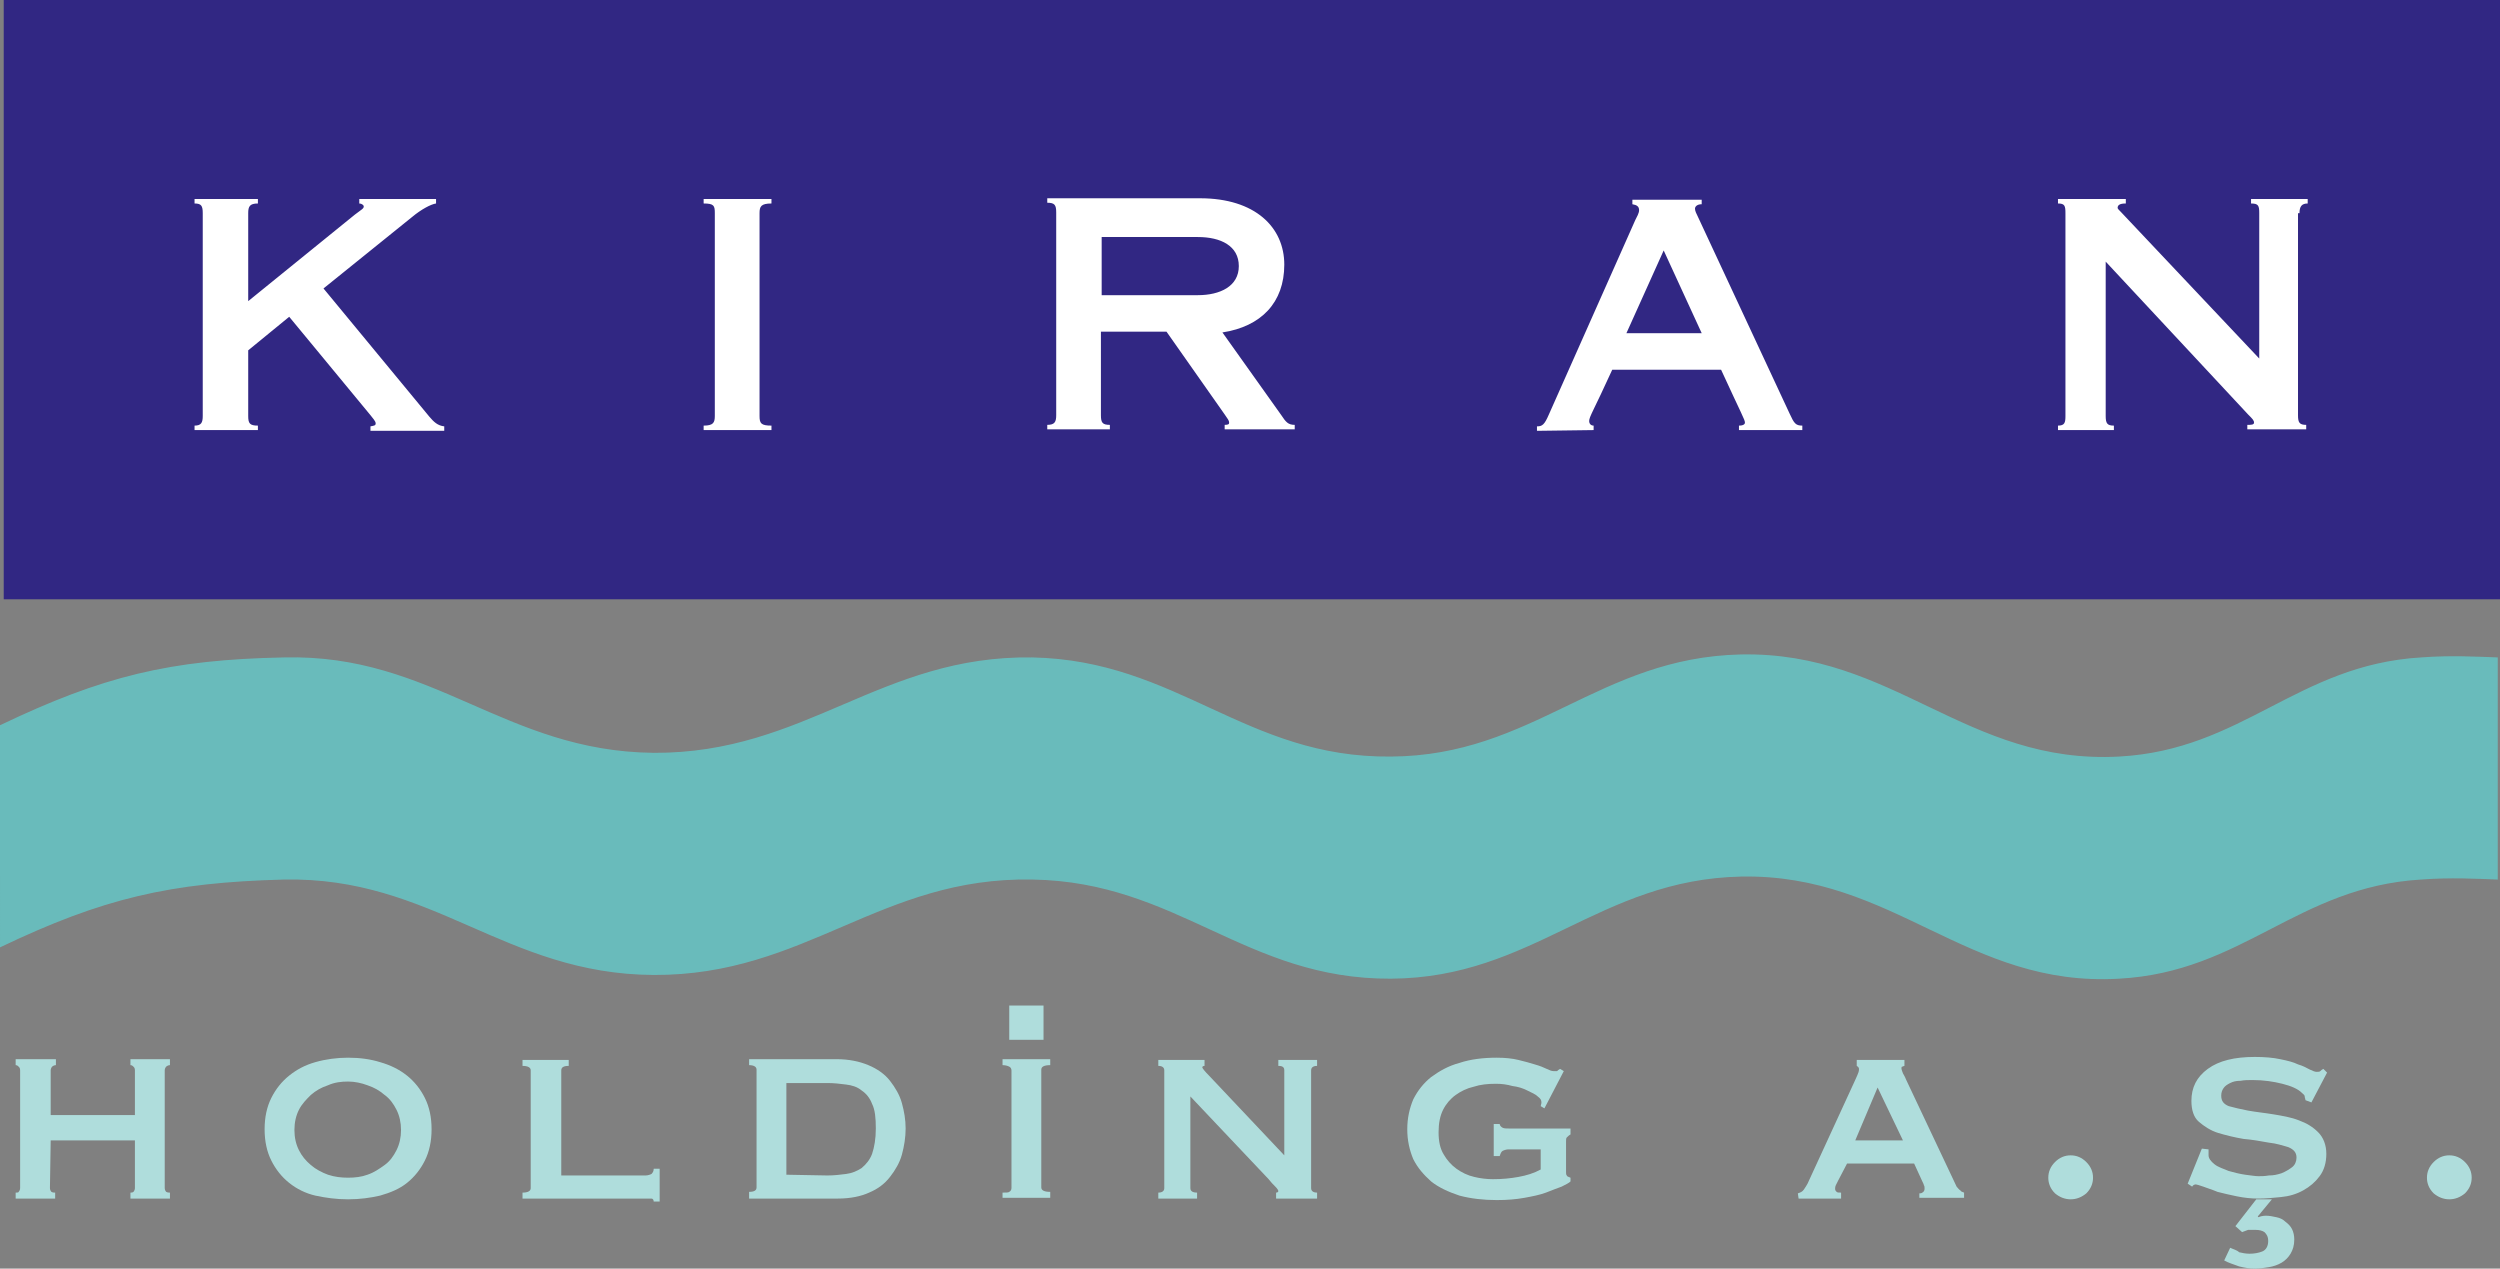
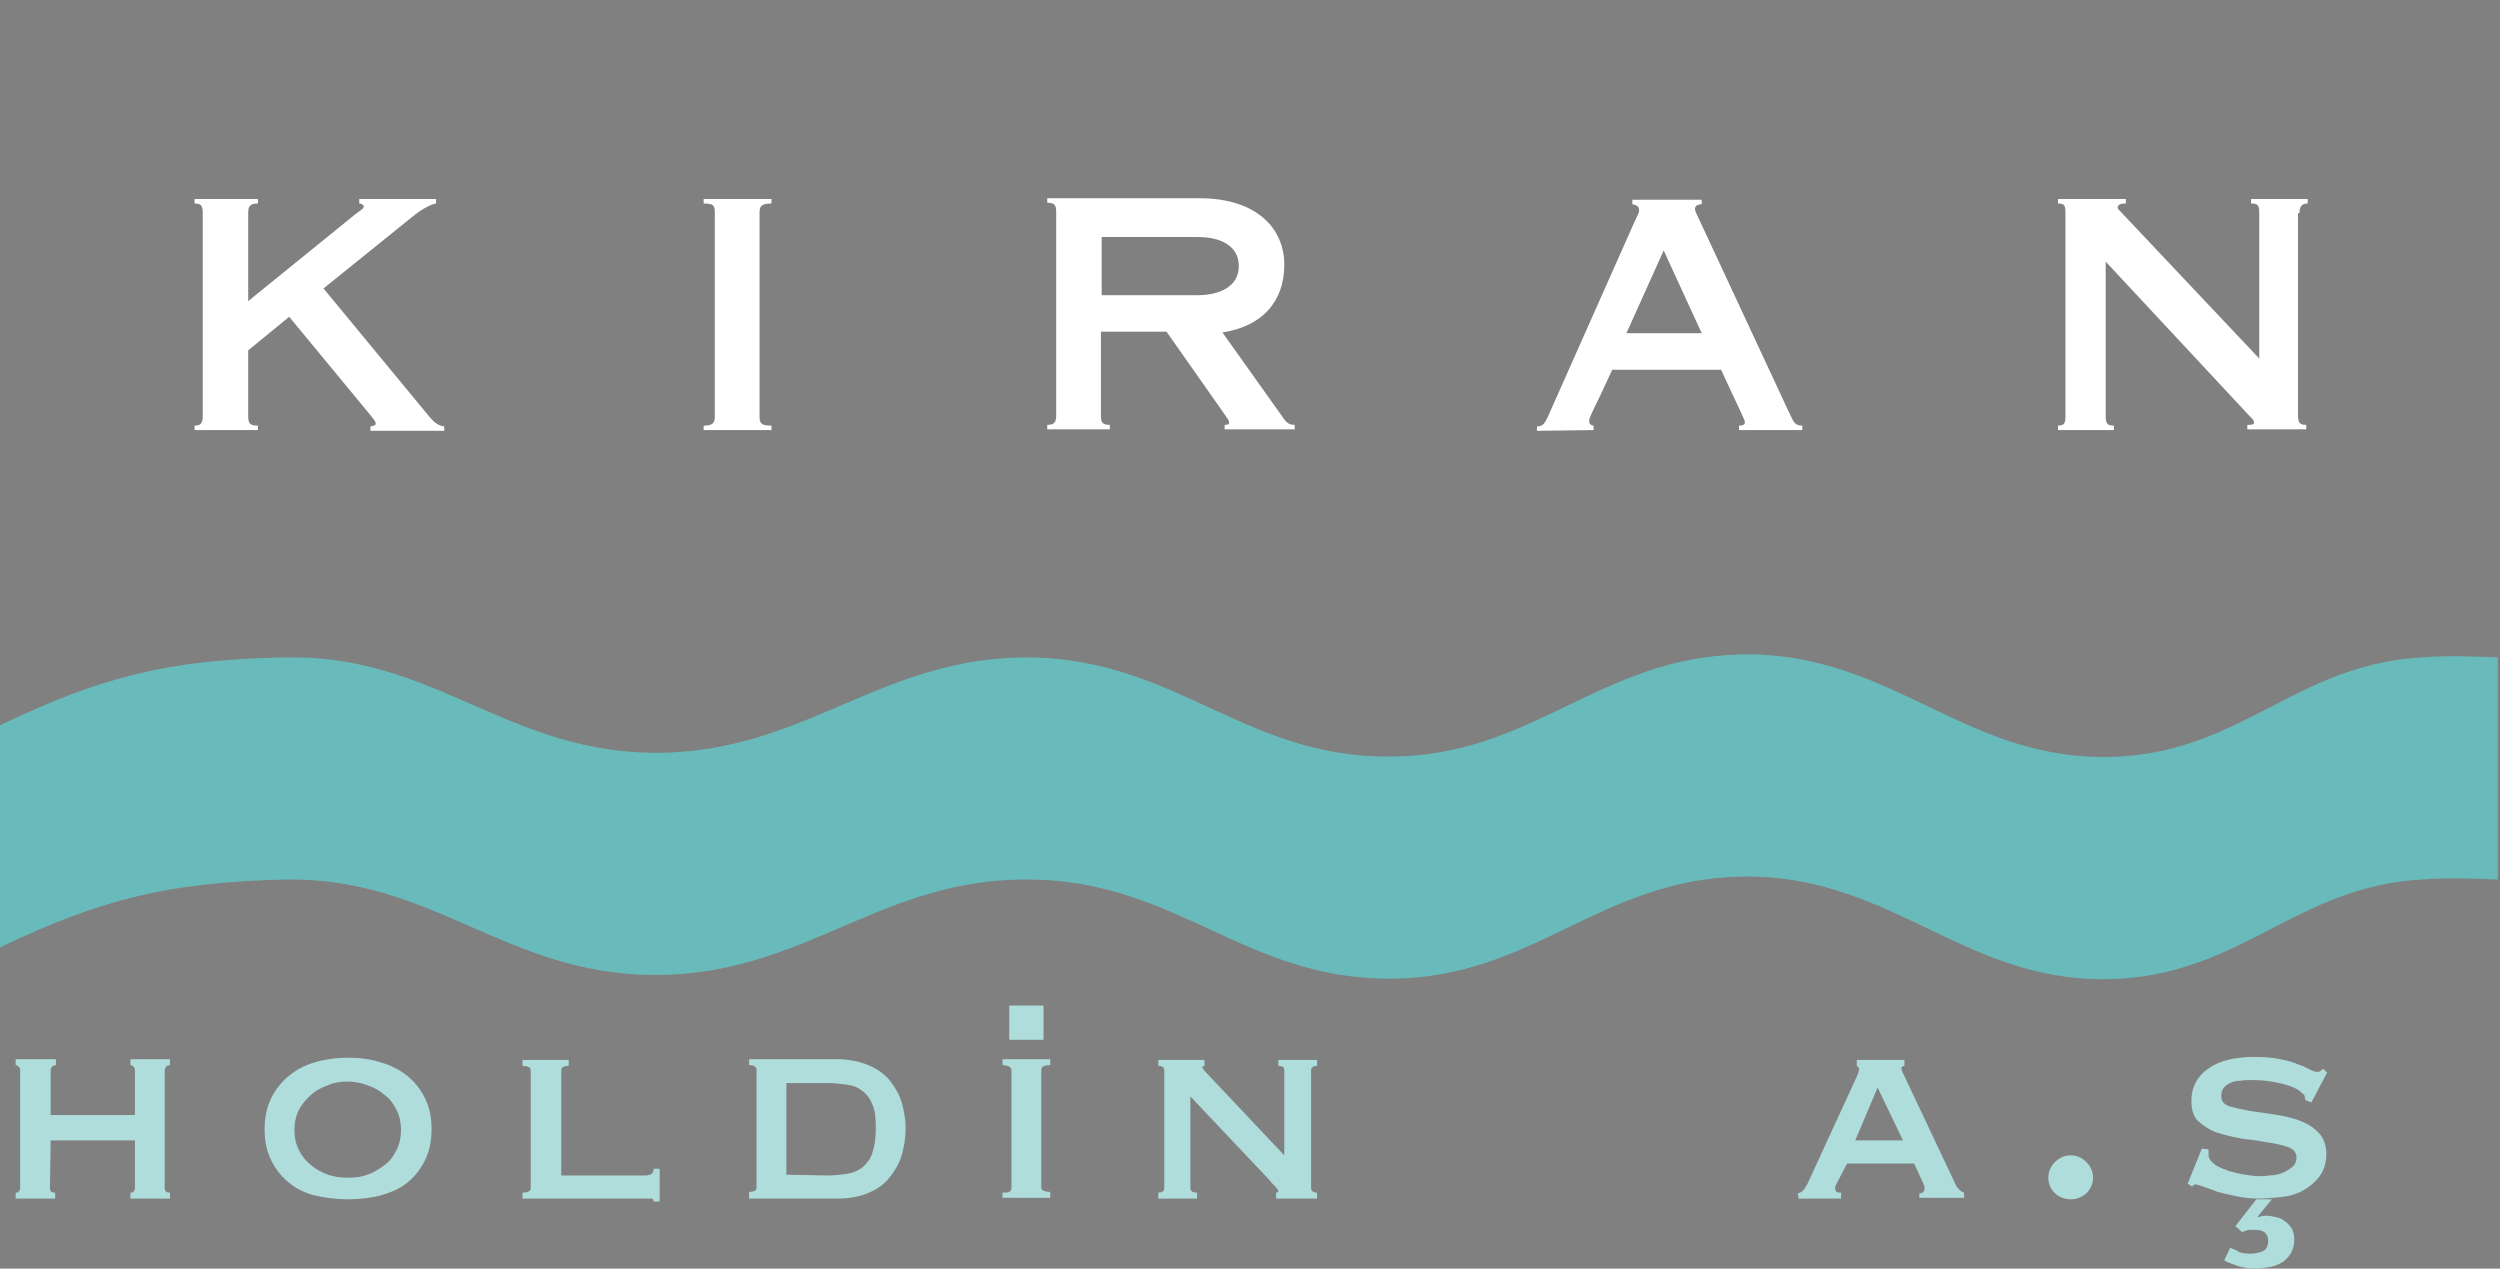
<svg xmlns="http://www.w3.org/2000/svg" version="1.1" id="katman_1" x="0px" y="0px" viewBox="0 0 335.4 170.2" style="enable-background:new 0 0 335.4 170.2;" xml:space="preserve">
  <rect x="0" y="0" width="335.4" height="170.2" fill="#808080" stroke="none" />
  <style type="text/css">
	.st0{fill-rule:evenodd;clip-rule:evenodd;fill:#312783;}
	.st1{fill-rule:evenodd;clip-rule:evenodd;fill:#FFFFFF;}
	.st2{fill-rule:evenodd;clip-rule:evenodd;fill:#69BBBB;}
	.st3{fill-rule:evenodd;clip-rule:evenodd;fill:#AFDDDC;}
</style>
  <g id="Background">
</g>
  <g id="Guides">
</g>
  <g id="Foreground">
    <g>
      <g>
-         <polygon class="st0" points="0.5,0 335.5,0 335.5,80.4 0.5,80.4    " />
        <path class="st1" d="M38.8,42.5l10.9,13.2c0.3,0.4,0.7,0.8,0.7,1.1s-0.2,0.3-0.7,0.4v0.6h9.9v-0.6c-0.9-0.1-1.4-0.6-2-1.3     L43.4,38.7l11.9-9.6c1.2-1,2.5-1.7,3.2-1.8v-0.6H48.2v0.6c0.3,0,0.6,0.2,0.6,0.4c0,0.3-0.3,0.4-1.2,1.1L33.3,40.4V28.6     c0-0.9,0.2-1.3,1.3-1.3v-0.6h-8.5v0.6c0.9,0,1.1,0.3,1.1,1.3v27.2c0,0.9-0.2,1.3-1.1,1.3v0.6h8.5v-0.6c-1.1,0-1.3-0.3-1.3-1.3V47     L38.8,42.5z M101.9,28.6c0-0.9,0.2-1.3,1.6-1.3v-0.6h-9.1v0.6c1.4,0,1.5,0.3,1.5,1.3v27.2c0,0.9-0.2,1.3-1.5,1.3v0.6h9.1v-0.6     c-1.4,0-1.6-0.3-1.6-1.3V28.6z M147.7,44.5h8.8l7.8,11.1c0.4,0.6,0.6,0.8,0.6,1.1c0,0.2-0.1,0.3-0.6,0.3v0.6h9.4V57     c-0.9,0-1.2-0.4-1.8-1.3L164,44.6c5.2-0.8,8.3-4,8.3-9.1c0-5-3.9-8.9-11.3-8.9h-20.5v0.6c1,0,1.2,0.3,1.2,1.3v27.2     c0,0.9-0.2,1.3-1.2,1.3v0.6h8.4V57c-1,0-1.2-0.3-1.2-1.3V44.5z M147.8,31.8h12.9c3.1,0,5.5,1.2,5.5,3.9s-2.5,3.9-5.5,3.9h-12.9     V31.8z M218.2,44.7l5-11.1l5.1,11.1C228.3,44.7,218.2,44.7,218.2,44.7z M213.8,57.7v-0.6c-0.4,0-0.6-0.3-0.6-0.6     c0-0.6,0.6-1.4,3.1-6.9h14.6c2.8,6.1,3.2,6.7,3.2,7.1c0,0.2-0.2,0.4-0.8,0.4v0.6h8.5v-0.6c-0.9,0-1.1-0.3-1.7-1.6l-12.3-26.4     c-0.2-0.4-0.4-0.8-0.4-1.1c0-0.3,0.3-0.6,0.9-0.6v-0.6H219v0.6c0.6,0.1,0.9,0.3,0.9,0.8c0,0.4-0.3,0.9-0.5,1.3l-11.6,26.1     c-0.6,1.4-0.9,1.6-1.6,1.6v0.6L213.8,57.7L213.8,57.7z M308.5,28.6c0-0.9,0.3-1.3,1.1-1.3v-0.6H302v0.6c1,0,1.1,0.3,1.1,1.3v19.5     l-18.5-19.6c-0.3-0.3-0.5-0.5-0.5-0.6c0-0.4,0.3-0.6,1.1-0.6v-0.6h-9.1v0.6c0.9,0,1,0.3,1,1.3v27.2c0,0.9-0.1,1.3-1,1.3v0.6h7.5     v-0.6c-0.9,0-1.1-0.3-1.1-1.3V35.1l19.1,20.5c0.6,0.6,0.8,0.8,0.8,1.1S302,57,301.5,57v0.6h7.9V57c-0.9,0-1.1-0.3-1.1-1.3V28.6     H308.5z" />
        <path class="st2" d="M0,97.3c13.8-6.6,22.8-8.8,38.1-9.1c20-0.5,29.6,12.6,49.6,12.8c20.4,0.1,30.4-13.1,50.8-12.8     c19.5,0.4,28.6,13.5,48.1,13.3c19.1-0.1,27.9-13.3,47-13.7c20.5-0.4,30.2,14.8,50.7,13.7c16.6-0.9,23.9-12.3,40.5-13.3     c4-0.3,7.5-0.1,10.3,0V118c-2.8-0.1-6.3-0.3-10.3,0c-16.6,1-23.9,12.4-40.5,13.3c-20.4,1.2-30.2-14.1-50.7-13.7     c-19.1,0.4-27.9,13.6-47,13.7c-19.5,0.1-28.6-13-48.1-13.3c-20.4-0.4-30.4,12.9-50.8,12.8c-20-0.1-29.6-13.2-49.6-12.8     c-15.3,0.4-24.3,2.5-38.1,9.1L0,97.3L0,97.3z" />
        <g>
          <path class="st3" d="M6.8,153h11.3v6.4c0,0.2-0.1,0.4-0.2,0.5s-0.3,0.1-0.4,0.1v0.8h5.3V160c-0.2,0-0.3,0-0.5-0.1      c-0.1-0.1-0.2-0.3-0.2-0.5v-15.8c0-0.2,0.1-0.4,0.2-0.5s0.3-0.2,0.5-0.2v-0.8h-5.3v0.8c0.2,0,0.3,0.1,0.4,0.2      c0.1,0.1,0.2,0.2,0.2,0.5v6H6.8v-6c0-0.2,0.1-0.4,0.2-0.5s0.3-0.2,0.5-0.2v-0.8H2.1v0.8c0.2,0,0.3,0.1,0.4,0.2      c0.1,0.1,0.2,0.2,0.2,0.5v15.8c0,0.2-0.1,0.4-0.2,0.5c0,0.1-0.2,0.1-0.4,0.1v0.8h5.3V160c-0.2,0-0.3,0-0.5-0.1      c-0.1-0.1-0.2-0.3-0.2-0.5L6.8,153L6.8,153z" />
          <path class="st3" d="M46.7,145.1c0.9,0,1.8,0.2,2.6,0.5c0.9,0.3,1.6,0.7,2.3,1.3c0.7,0.5,1.2,1.2,1.6,2c0.4,0.8,0.6,1.7,0.6,2.7      s-0.2,1.9-0.6,2.7c-0.4,0.8-0.9,1.5-1.6,2c-0.7,0.5-1.4,1-2.3,1.3c-0.8,0.3-1.7,0.4-2.6,0.4s-1.8-0.1-2.7-0.4      c-0.8-0.3-1.6-0.7-2.3-1.3s-1.2-1.2-1.6-2c-0.4-0.8-0.6-1.7-0.6-2.7s0.2-1.9,0.6-2.7c0.4-0.8,1-1.4,1.6-2c0.7-0.6,1.4-1,2.3-1.3      C44.9,145.2,45.8,145.1,46.7,145.1z M46.7,141.9c-1.5,0-3,0.2-4.4,0.6c-1.4,0.4-2.5,1-3.5,1.8s-1.8,1.8-2.4,3      c-0.6,1.2-0.9,2.6-0.9,4.2c0,1.6,0.3,3,0.9,4.2c0.6,1.2,1.4,2.2,2.4,3s2.2,1.4,3.5,1.7c1.4,0.3,2.8,0.5,4.4,0.5s3-0.2,4.3-0.5      c1.4-0.4,2.6-0.9,3.6-1.7s1.8-1.8,2.4-3c0.6-1.2,0.9-2.6,0.9-4.2c0-1.6-0.3-3-0.9-4.2c-0.6-1.2-1.4-2.2-2.4-3s-2.2-1.4-3.6-1.8      C49.7,142.1,48.3,141.9,46.7,141.9z" />
          <path class="st3" d="M70.1,142.2v0.8c0.7,0,1.1,0.2,1.1,0.6v15.8c0,0.4-0.4,0.6-1.1,0.6v0.8h16.5c0.3,0,0.6,0,0.8,0      c0.2,0,0.3,0.2,0.3,0.4h0.8v-4.4h-0.8c0,0.3-0.1,0.5-0.3,0.7c-0.2,0.1-0.5,0.2-0.8,0.2H75.3v-14.1c0-0.4,0.3-0.6,1-0.6v-0.8      H70.1z" />
          <path class="st3" d="M105.5,157.6v-12.3h5.5c0.9,0,1.7,0.1,2.5,0.2c0.8,0.1,1.5,0.3,2.1,0.8c0.6,0.4,1.1,1,1.4,1.8      c0.4,0.8,0.5,1.9,0.5,3.3c0,1.4-0.2,2.5-0.5,3.4c-0.3,0.8-0.8,1.4-1.4,1.9c-0.6,0.4-1.3,0.7-2.1,0.8c-0.8,0.1-1.6,0.2-2.5,0.2      L105.5,157.6L105.5,157.6z M100.5,160.8h11.9c1.7,0,3.1-0.3,4.2-0.8c1.2-0.5,2.1-1.2,2.8-2.1c0.7-0.9,1.3-1.9,1.6-3      c0.3-1.1,0.5-2.3,0.5-3.5s-0.2-2.3-0.5-3.4c-0.3-1.1-0.9-2.1-1.6-3s-1.7-1.6-2.9-2.1c-1.2-0.5-2.6-0.8-4.3-0.8h-11.7v0.8      c0.6,0,1,0.2,1,0.6v15.8c0,0.4-0.3,0.6-1,0.6V160.8z" />
          <path class="st3" d="M134.5,160c0.5,0,0.8,0,0.9-0.1c0.2-0.1,0.3-0.3,0.3-0.5v-15.8c0-0.2-0.1-0.4-0.3-0.5s-0.5-0.2-0.9-0.2      v-0.8h6.4v0.8c-0.8,0-1.2,0.2-1.2,0.6v15.8c0,0.4,0.4,0.6,1.2,0.6v0.8h-6.4V160z M135.4,134.9h4.6v4.6h-4.6V134.9z" />
          <path class="st3" d="M155.4,160.8h5.2V160c-0.6,0-0.9-0.2-0.9-0.6v-12.3l10.5,11.1c0.3,0.4,0.6,0.7,0.9,1      c0.3,0.3,0.4,0.5,0.4,0.6s-0.1,0.2-0.3,0.2v0.8h5.5V160c-0.5,0-0.8-0.2-0.8-0.6v-15.8c0-0.4,0.3-0.6,0.8-0.6v-0.8h-5.2v0.8      c0.6,0,0.8,0.2,0.8,0.6V155l-10.1-10.7c-0.6-0.6-0.9-1-0.9-1.1s0.1-0.2,0.3-0.2v-0.8h-6.2v0.8c0.5,0,0.8,0.2,0.8,0.6v15.8      c0,0.4-0.3,0.6-0.8,0.6V160.8z" />
-           <path class="st3" d="M209.8,143.7l-0.5-0.3c-0.2,0.1-0.3,0.2-0.4,0.3c-0.1,0-0.3,0-0.5,0s-0.5-0.1-0.9-0.3s-0.9-0.4-1.6-0.6      c-0.6-0.2-1.4-0.4-2.2-0.6c-0.8-0.2-1.8-0.3-2.9-0.3c-1.8,0-3.5,0.2-5,0.7c-1.5,0.4-2.7,1.1-3.8,1.9c-1,0.8-1.8,1.8-2.4,3      c-0.5,1.2-0.8,2.5-0.8,4s0.3,2.8,0.8,4c0.6,1.2,1.4,2.1,2.4,3c1,0.8,2.3,1.4,3.8,1.9c1.5,0.4,3.2,0.6,5,0.6      c1.4,0,2.6-0.1,3.7-0.3c1.1-0.2,2.1-0.4,2.9-0.7c0.8-0.3,1.5-0.6,2.1-0.8c0.6-0.3,1-0.5,1.2-0.7V158c-0.3-0.1-0.5-0.2-0.5-0.3      c-0.1-0.1-0.1-0.3-0.1-0.5v-4c0-0.3,0-0.5,0.1-0.6s0.3-0.3,0.5-0.4v-0.8h-8.3c-0.3,0-0.6,0-0.8-0.1s-0.4-0.3-0.4-0.5h-0.8v4.3      h0.8c0.1-0.3,0.2-0.6,0.4-0.7c0.2-0.1,0.5-0.2,0.8-0.2h4.3v2.7c-0.9,0.5-1.9,0.8-3,1s-2.2,0.3-3.4,0.3c-0.8,0-1.7-0.1-2.5-0.3      c-0.9-0.2-1.7-0.6-2.4-1.1s-1.3-1.2-1.7-1.9c-0.5-0.8-0.7-1.8-0.7-3s0.2-2.2,0.6-3c0.4-0.8,1-1.5,1.7-2s1.5-0.9,2.4-1.1      c0.9-0.3,1.9-0.4,3-0.4c0.8,0,1.5,0.1,2.2,0.3c0.8,0.1,1.4,0.3,2,0.6s1.1,0.5,1.4,0.8c0.4,0.3,0.5,0.5,0.5,0.8      c0,0,0,0.2-0.1,0.5l0.5,0.3L209.8,143.7z" />
          <path class="st3" d="M248.9,153l3-7.1l3.4,7.1H248.9z M241.3,160.8h5.7V160c-0.3,0-0.5,0-0.6-0.1s-0.2-0.2-0.2-0.4      c0-0.1,0-0.3,0.1-0.5s0.2-0.4,0.3-0.6l1.2-2.3h9l1.1,2.4c0.1,0.2,0.2,0.4,0.2,0.5c0.1,0.1,0.1,0.3,0.1,0.5s-0.1,0.4-0.3,0.5      c-0.1,0.1-0.3,0.1-0.4,0.1v0.6h6V160c-0.2-0.1-0.4-0.1-0.5-0.3c-0.2-0.1-0.3-0.3-0.5-0.5l-6.8-14.4c-0.1-0.3-0.3-0.6-0.4-0.8      c-0.1-0.3-0.2-0.5-0.2-0.6c0-0.2,0-0.3,0.1-0.3s0.2-0.1,0.3-0.1v-0.8h-6.4v0.8c0.1,0.1,0.2,0.1,0.2,0.2c0.1,0,0.1,0.1,0.1,0.3      s-0.1,0.5-0.2,0.7c-0.1,0.2-0.2,0.5-0.4,0.9l-6.3,13.7c-0.1,0.2-0.3,0.5-0.5,0.8s-0.5,0.4-0.8,0.5L241.3,160.8L241.3,160.8z" />
          <path class="st3" d="M274.8,158c0,0.8,0.3,1.5,0.9,2.1c0.6,0.5,1.3,0.8,2.1,0.8c0.8,0,1.5-0.3,2.1-0.8c0.6-0.6,0.9-1.3,0.9-2.1      s-0.3-1.5-0.9-2.1s-1.3-0.9-2.1-0.9c-0.8,0-1.5,0.3-2.1,0.9C275.1,156.5,274.8,157.2,274.8,158z" />
          <path class="st3" d="M295.4,154.1l-1.9,4.7l0.6,0.4c0.1-0.2,0.3-0.3,0.5-0.3c0.1,0,0.4,0.1,1,0.3c0.5,0.2,1.2,0.4,1.9,0.7      c0.8,0.2,1.6,0.4,2.6,0.6c1,0.2,1.9,0.3,2.9,0.3s2-0.1,3-0.2c1.1-0.1,2.1-0.4,3-0.9s1.6-1.1,2.2-1.9c0.6-0.8,0.9-1.8,0.9-3      s-0.4-2.2-1.1-2.9s-1.5-1.2-2.6-1.6c-1-0.4-2.2-0.6-3.4-0.8c-1.2-0.2-2.3-0.3-3.4-0.5c-1-0.2-1.9-0.4-2.6-0.6      c-0.7-0.3-1-0.7-1-1.4c0-0.4,0.1-0.7,0.3-1c0.2-0.3,0.5-0.5,0.9-0.7s0.8-0.3,1.4-0.3c0.5-0.1,1-0.1,1.6-0.1c1.5,0,2.8,0.2,4,0.5      s2.1,0.7,2.6,1.2c0.2,0.2,0.4,0.3,0.4,0.5s0.1,0.3,0.1,0.5l0.8,0.3l2.1-4l-0.5-0.5c-0.2,0.1-0.3,0.2-0.4,0.3s-0.3,0.1-0.5,0.1      s-0.5-0.1-0.9-0.3s-0.9-0.5-1.6-0.7c-0.6-0.3-1.4-0.5-2.4-0.7c-0.9-0.2-2.1-0.3-3.4-0.3c-2.7,0-4.8,0.5-6.3,1.6      s-2.2,2.5-2.2,4.3c0,1.2,0.3,2.2,1,2.8s1.6,1.2,2.6,1.5s2.2,0.6,3.4,0.8c1.2,0.1,2.3,0.3,3.4,0.5c1,0.1,1.9,0.4,2.6,0.6      c0.7,0.3,1.1,0.7,1.1,1.4c0,0.5-0.2,1-0.6,1.3s-0.9,0.6-1.4,0.8c-0.6,0.2-1.1,0.3-1.7,0.3c-0.6,0.1-1,0.1-1.4,0.1      s-1-0.1-1.8-0.2c-0.7-0.1-1.5-0.3-2.2-0.5c-0.7-0.3-1.4-0.5-1.9-0.9s-0.8-0.8-0.8-1.2c0-0.1,0-0.3,0-0.4c0-0.1,0-0.3,0-0.4      L295.4,154.1z M299.2,167.4l-0.8,1.7c0.5,0.3,1.2,0.5,2,0.8c0.8,0.2,1.5,0.3,2.1,0.3s1.3-0.1,1.9-0.2c0.6-0.1,1.2-0.3,1.7-0.6      s0.9-0.7,1.2-1.2c0.3-0.5,0.5-1.1,0.5-1.9c0-0.5-0.1-1-0.3-1.4c-0.2-0.4-0.5-0.7-0.9-1c-0.3-0.3-0.7-0.5-1.2-0.6      s-0.9-0.2-1.4-0.2c-0.4,0-0.8,0.1-1,0.2l-0.1-0.1l1.9-2.3h-2.1l-2.8,3.6l0.9,0.8c0.3-0.1,0.5-0.2,0.8-0.3c0.3,0,0.7,0,1,0      c0.5,0,0.9,0.1,1.2,0.3c0.3,0.3,0.5,0.6,0.5,1.2c0,0.7-0.3,1.2-0.8,1.4s-1.1,0.3-1.7,0.3c-0.5,0-1-0.1-1.4-0.2      C300.1,167.7,299.6,167.6,299.2,167.4z" />
-           <path class="st3" d="M325.6,158c0,0.8,0.3,1.5,0.9,2.1c0.6,0.5,1.3,0.8,2.1,0.8s1.5-0.3,2.1-0.8c0.6-0.6,0.9-1.3,0.9-2.1      s-0.3-1.5-0.9-2.1s-1.3-0.9-2.1-0.9s-1.5,0.3-2.1,0.9C325.9,156.5,325.6,157.2,325.6,158z" />
        </g>
      </g>
    </g>
  </g>
</svg>